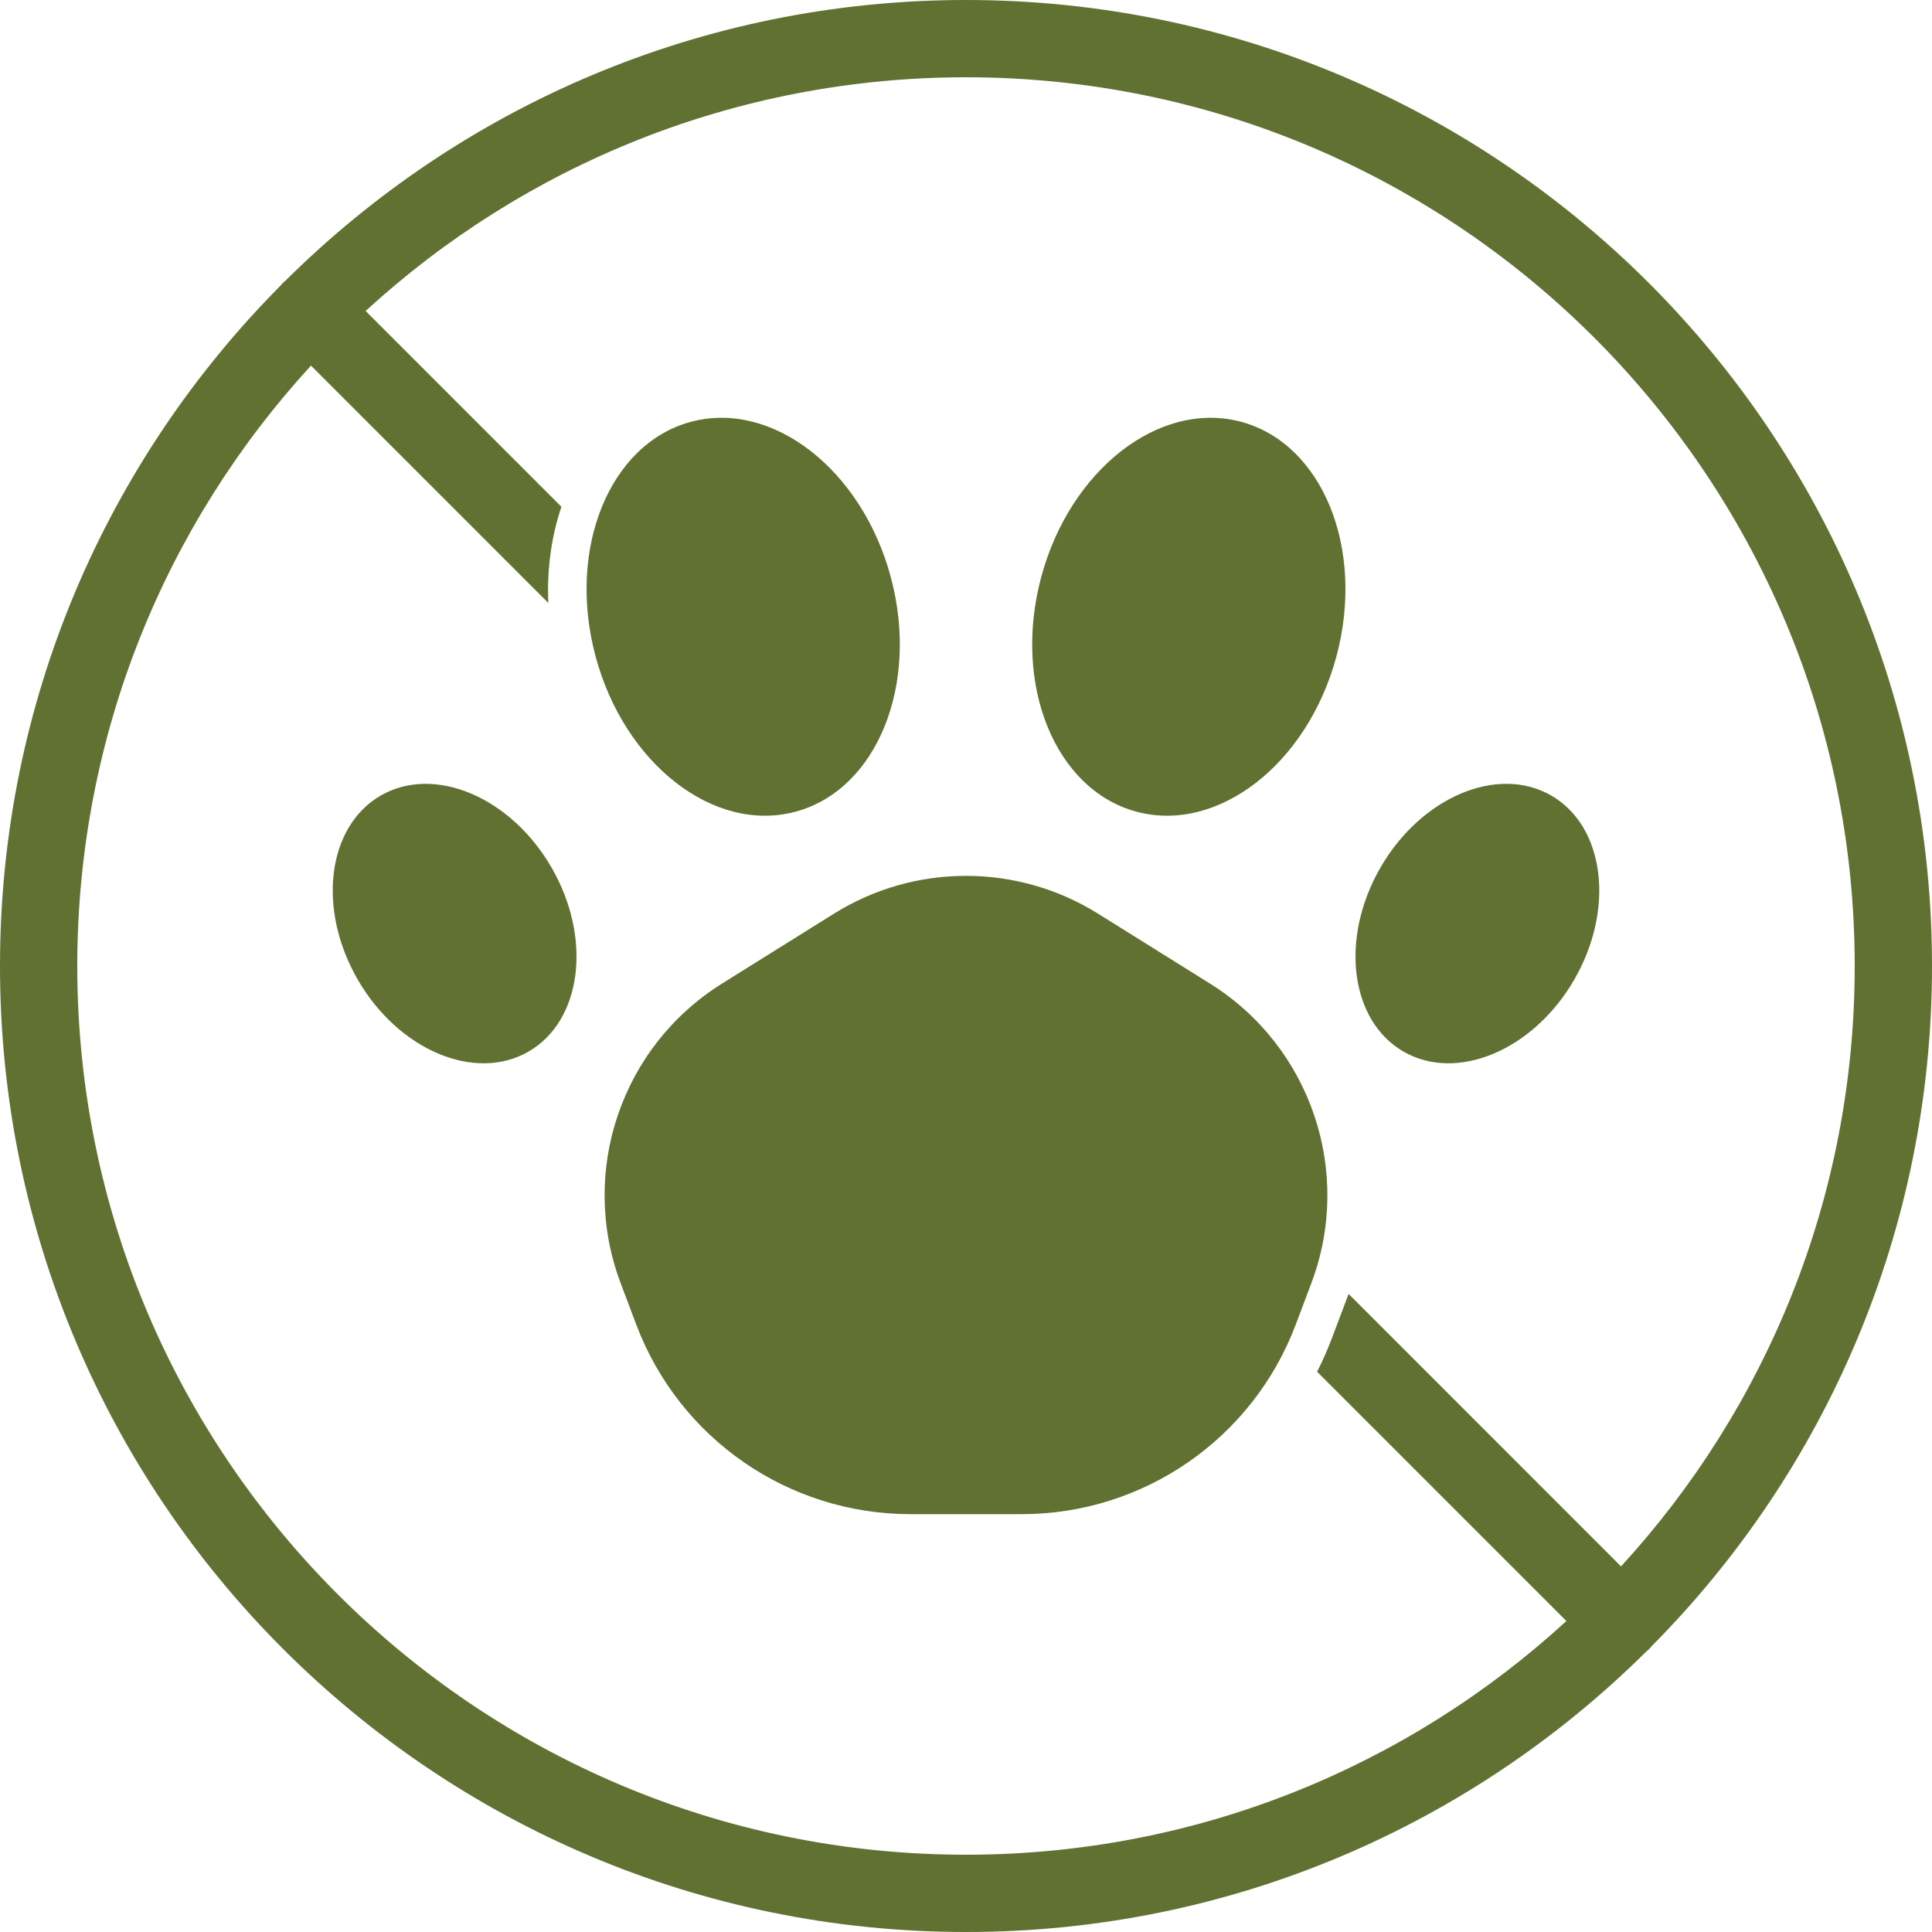
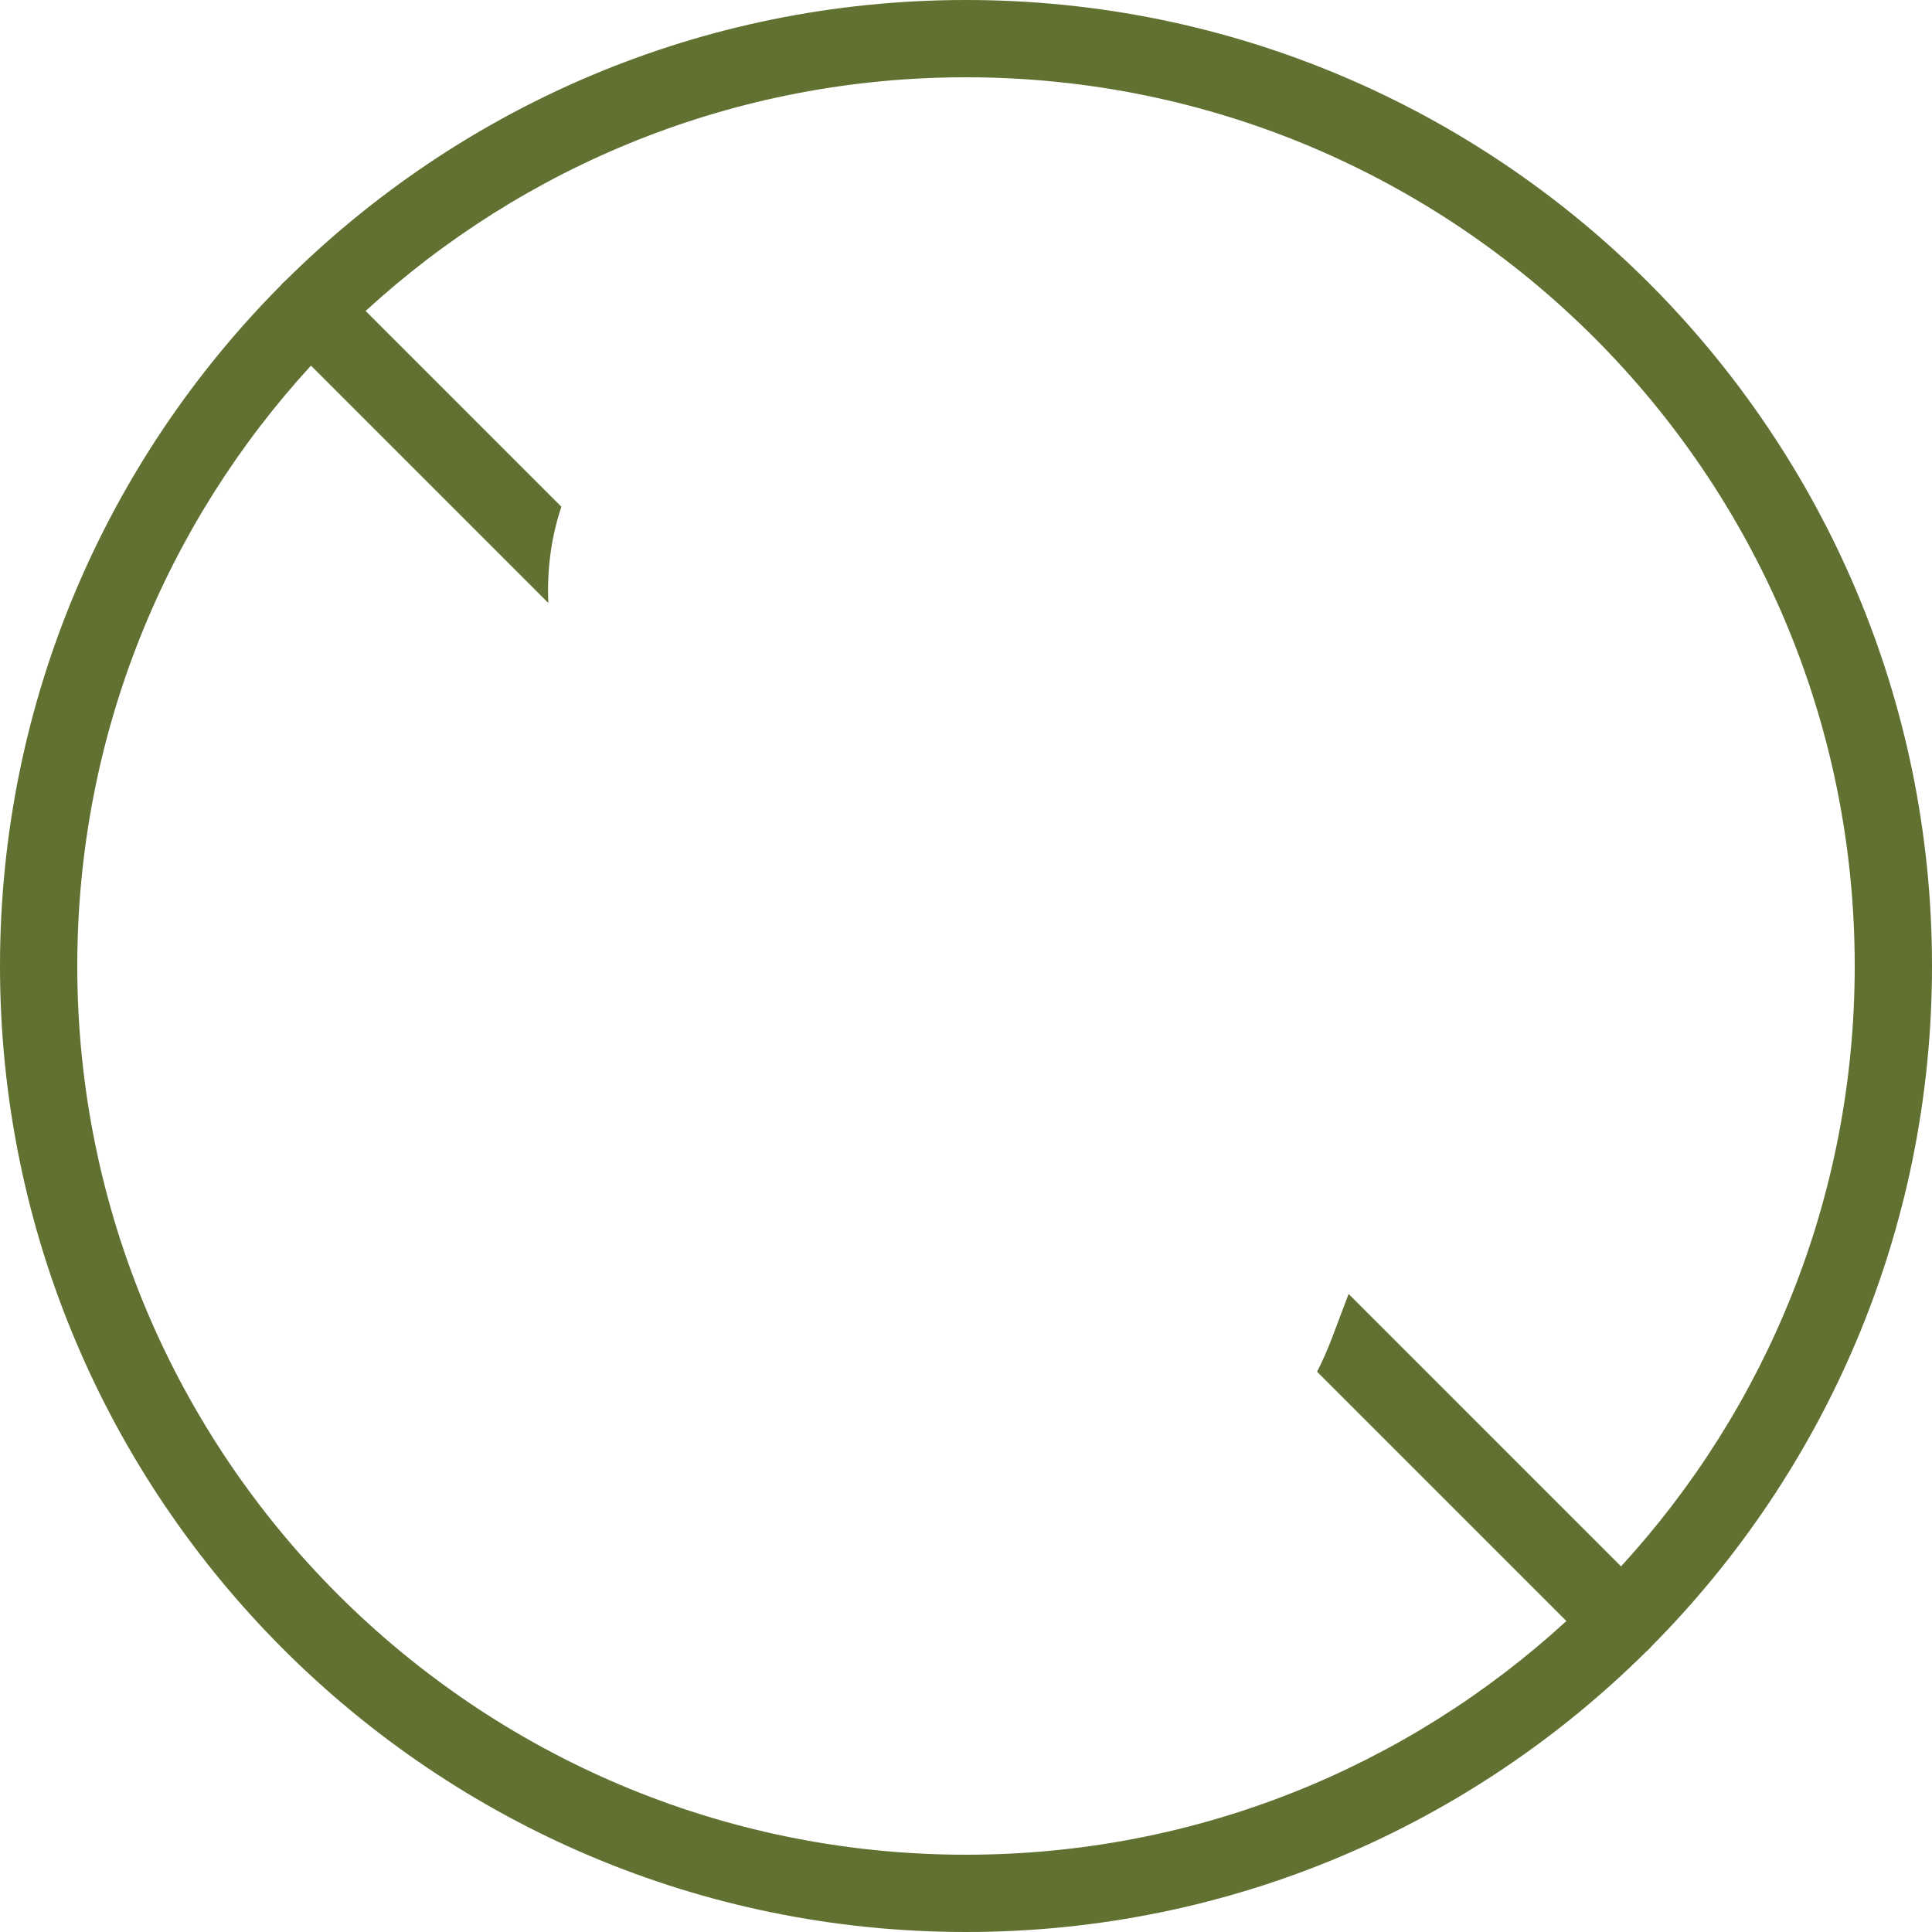
<svg xmlns="http://www.w3.org/2000/svg" width="50" height="50" viewBox="0 0 50 50" fill="none">
  <path fill-rule="evenodd" clip-rule="evenodd" d="M7.399 7.253C7.372 7.275 7.347 7.298 7.322 7.322C7.298 7.347 7.275 7.372 7.254 7.398C2.77 11.918 0 18.138 0 25C0 38.798 11.202 50 25 50C31.862 50 38.081 47.229 42.601 42.746C42.628 42.725 42.653 42.702 42.678 42.677C42.702 42.653 42.725 42.628 42.746 42.601C47.23 38.081 50 31.861 50 25C50 11.202 38.798 0 25 0C18.138 0 11.919 2.77 7.399 7.253ZM41.952 40.538C45.707 36.444 48 30.988 48 25C48 12.306 37.694 2 25 2C19.012 2 13.556 4.293 9.462 8.048L14.529 13.115C14.273 13.873 14.151 14.719 14.191 15.605L8.048 9.462C4.293 13.556 2 19.012 2 25C2 37.694 12.306 48 25 48C30.988 48 36.444 45.707 40.538 41.952L34.086 35.5C34.227 35.224 34.354 34.937 34.466 34.641L34.902 33.487L41.952 40.538Z" fill="#607131" />
-   <path fill-rule="evenodd" clip-rule="evenodd" d="M21.579 23.648C23.672 22.34 26.328 22.34 28.421 23.648C29.34 24.222 30.348 24.852 31.316 25.456C33.927 27.088 35.024 30.335 33.935 33.215C33.801 33.572 33.665 33.931 33.531 34.287C32.416 37.235 29.594 39.186 26.442 39.186C25.494 39.186 24.506 39.186 23.558 39.186C20.406 39.186 17.584 37.235 16.469 34.287C16.335 33.931 16.199 33.572 16.065 33.215C14.976 30.335 16.073 27.088 18.684 25.456C19.652 24.852 20.66 24.222 21.579 23.648ZM9.853 20.589C11.237 19.789 13.219 20.625 14.274 22.453C15.33 24.282 15.063 26.415 13.678 27.215C12.294 28.014 10.312 27.179 9.257 25.35C8.201 23.522 8.468 21.388 9.853 20.589ZM40.147 20.589C38.763 19.789 36.781 20.625 35.726 22.453C34.67 24.282 34.937 26.415 36.322 27.215C37.706 28.014 39.688 27.179 40.743 25.35C41.799 23.522 41.532 21.388 40.147 20.589ZM32.118 10.916C30.01 10.351 27.692 12.153 26.946 14.937C26.199 17.722 27.306 20.442 29.414 21.007C31.523 21.572 33.841 19.77 34.587 16.985C35.333 14.2 34.227 11.481 32.118 10.916ZM17.882 10.916C19.99 10.351 22.308 12.153 23.054 14.937C23.801 17.722 22.694 20.442 20.586 21.007C18.477 21.572 16.159 19.77 15.413 16.985C14.667 14.2 15.773 11.481 17.882 10.916Z" fill="#607131" />
</svg>